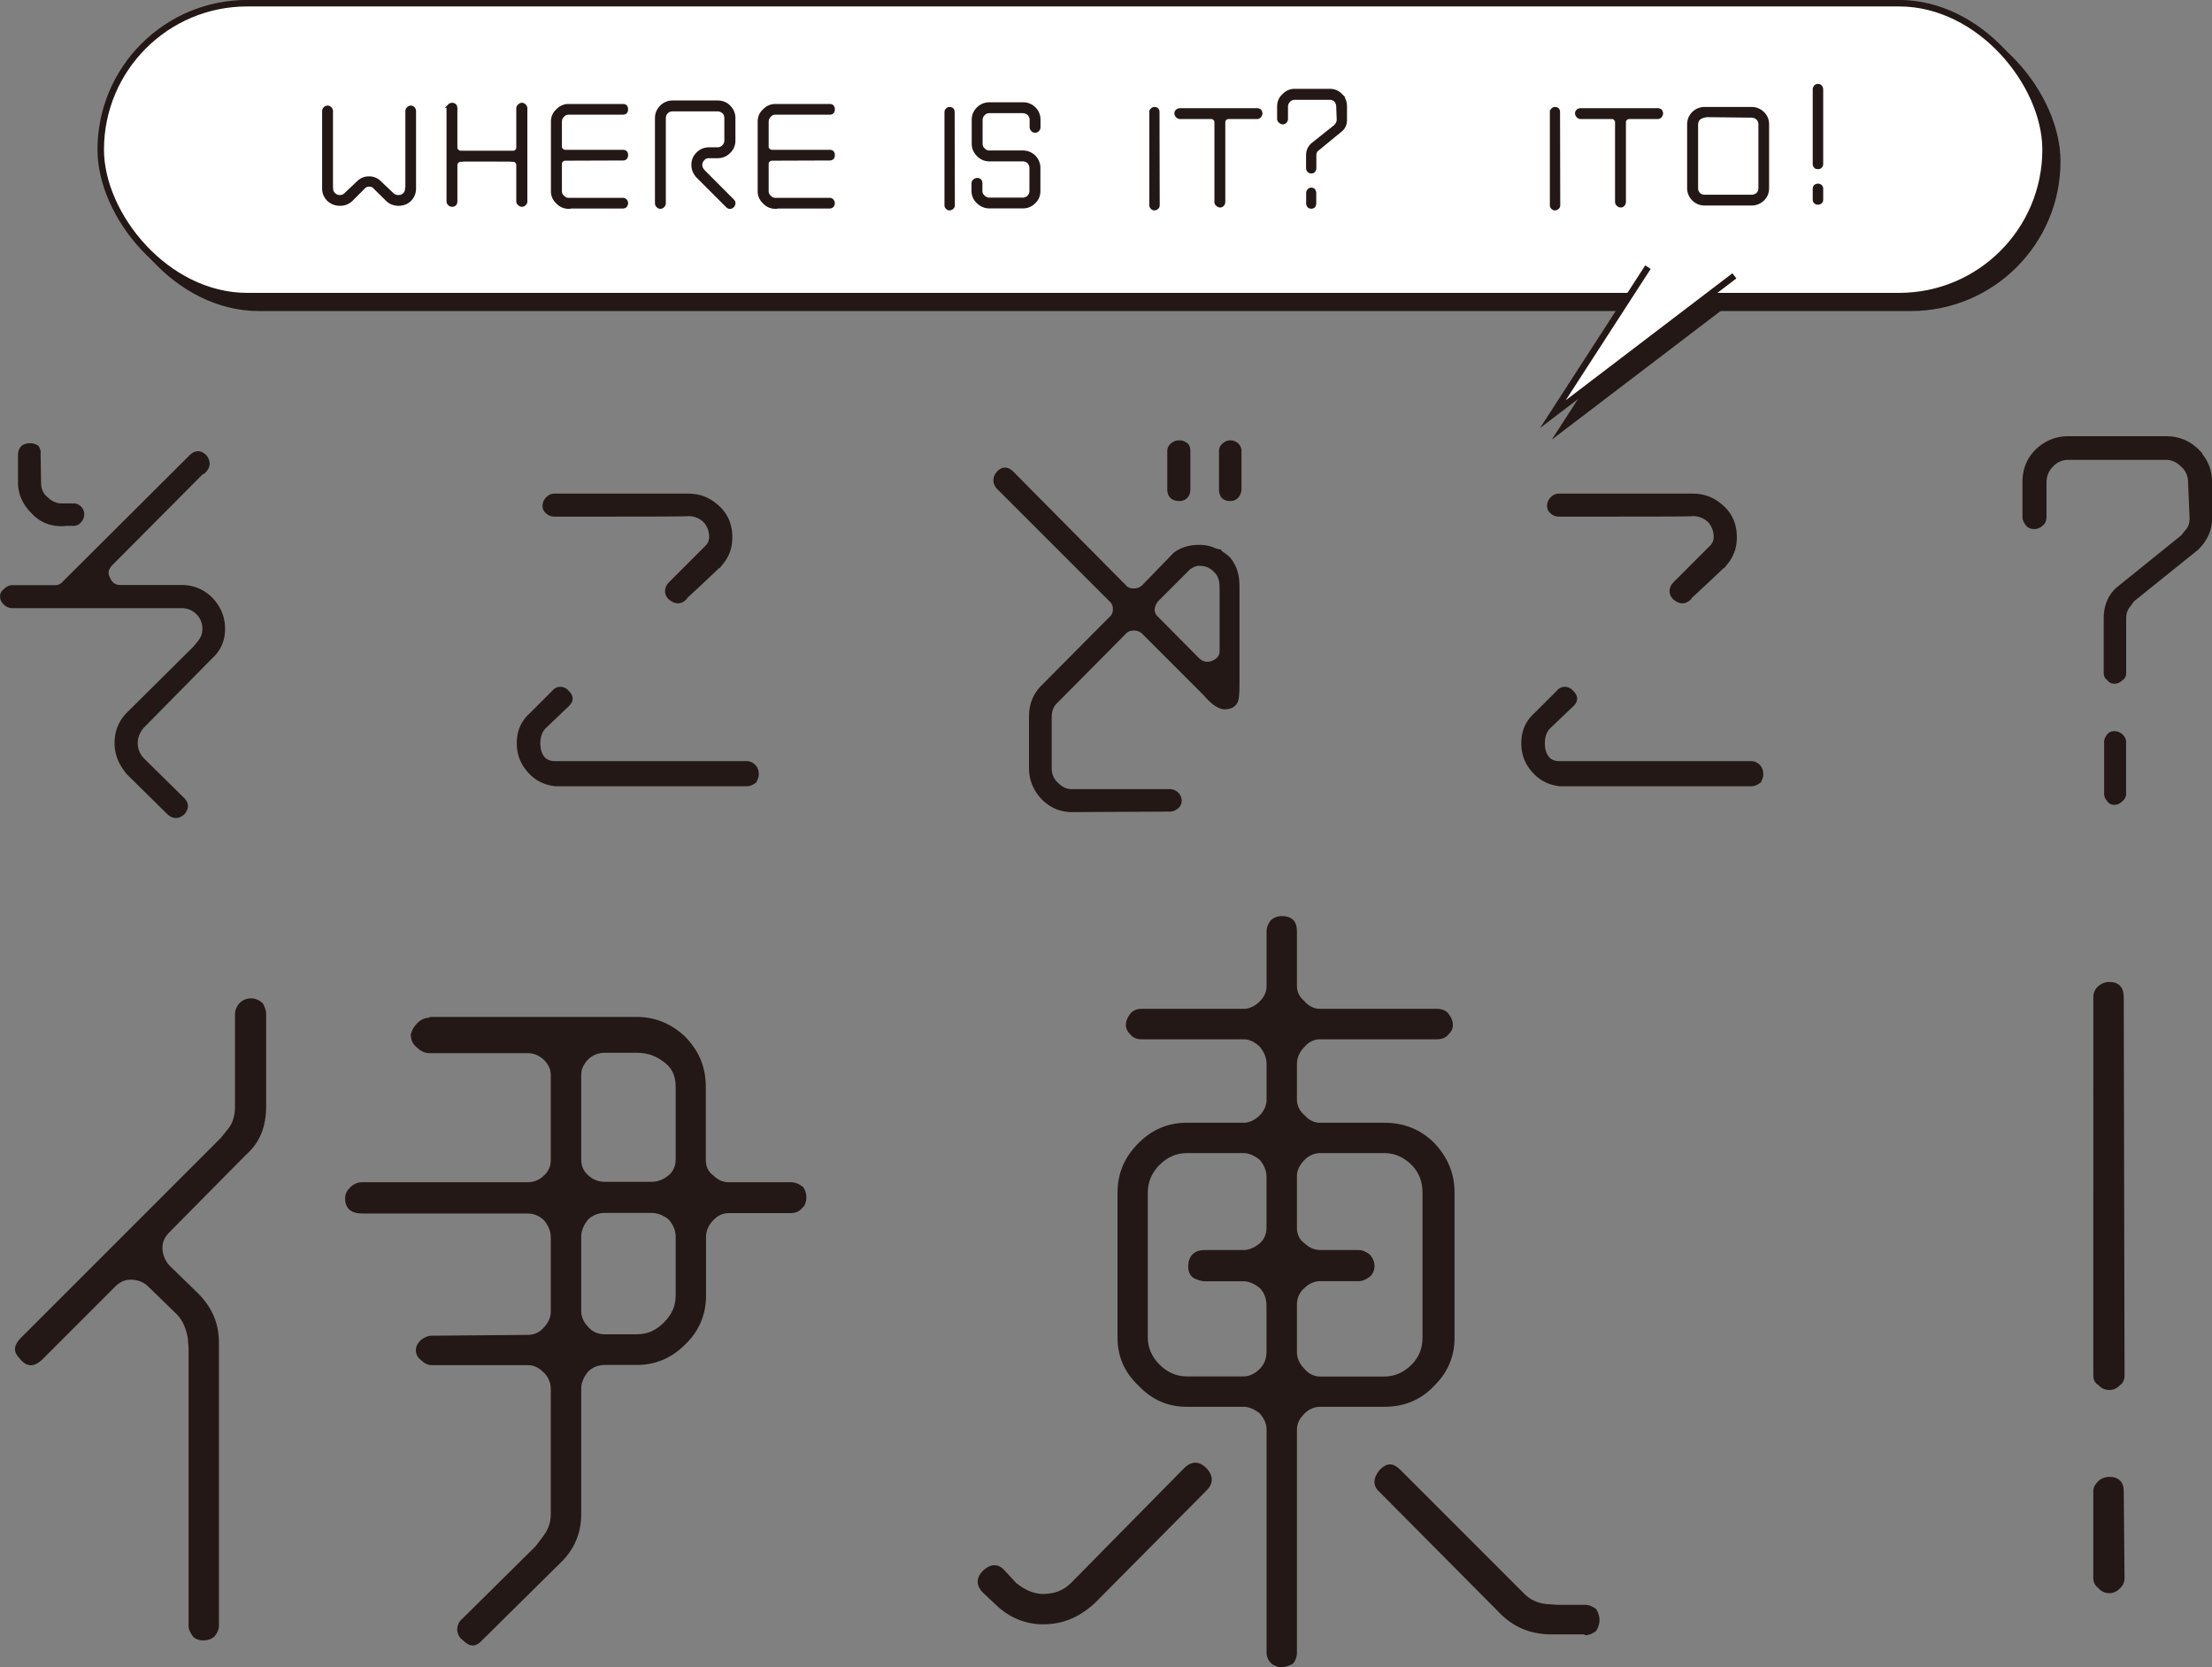
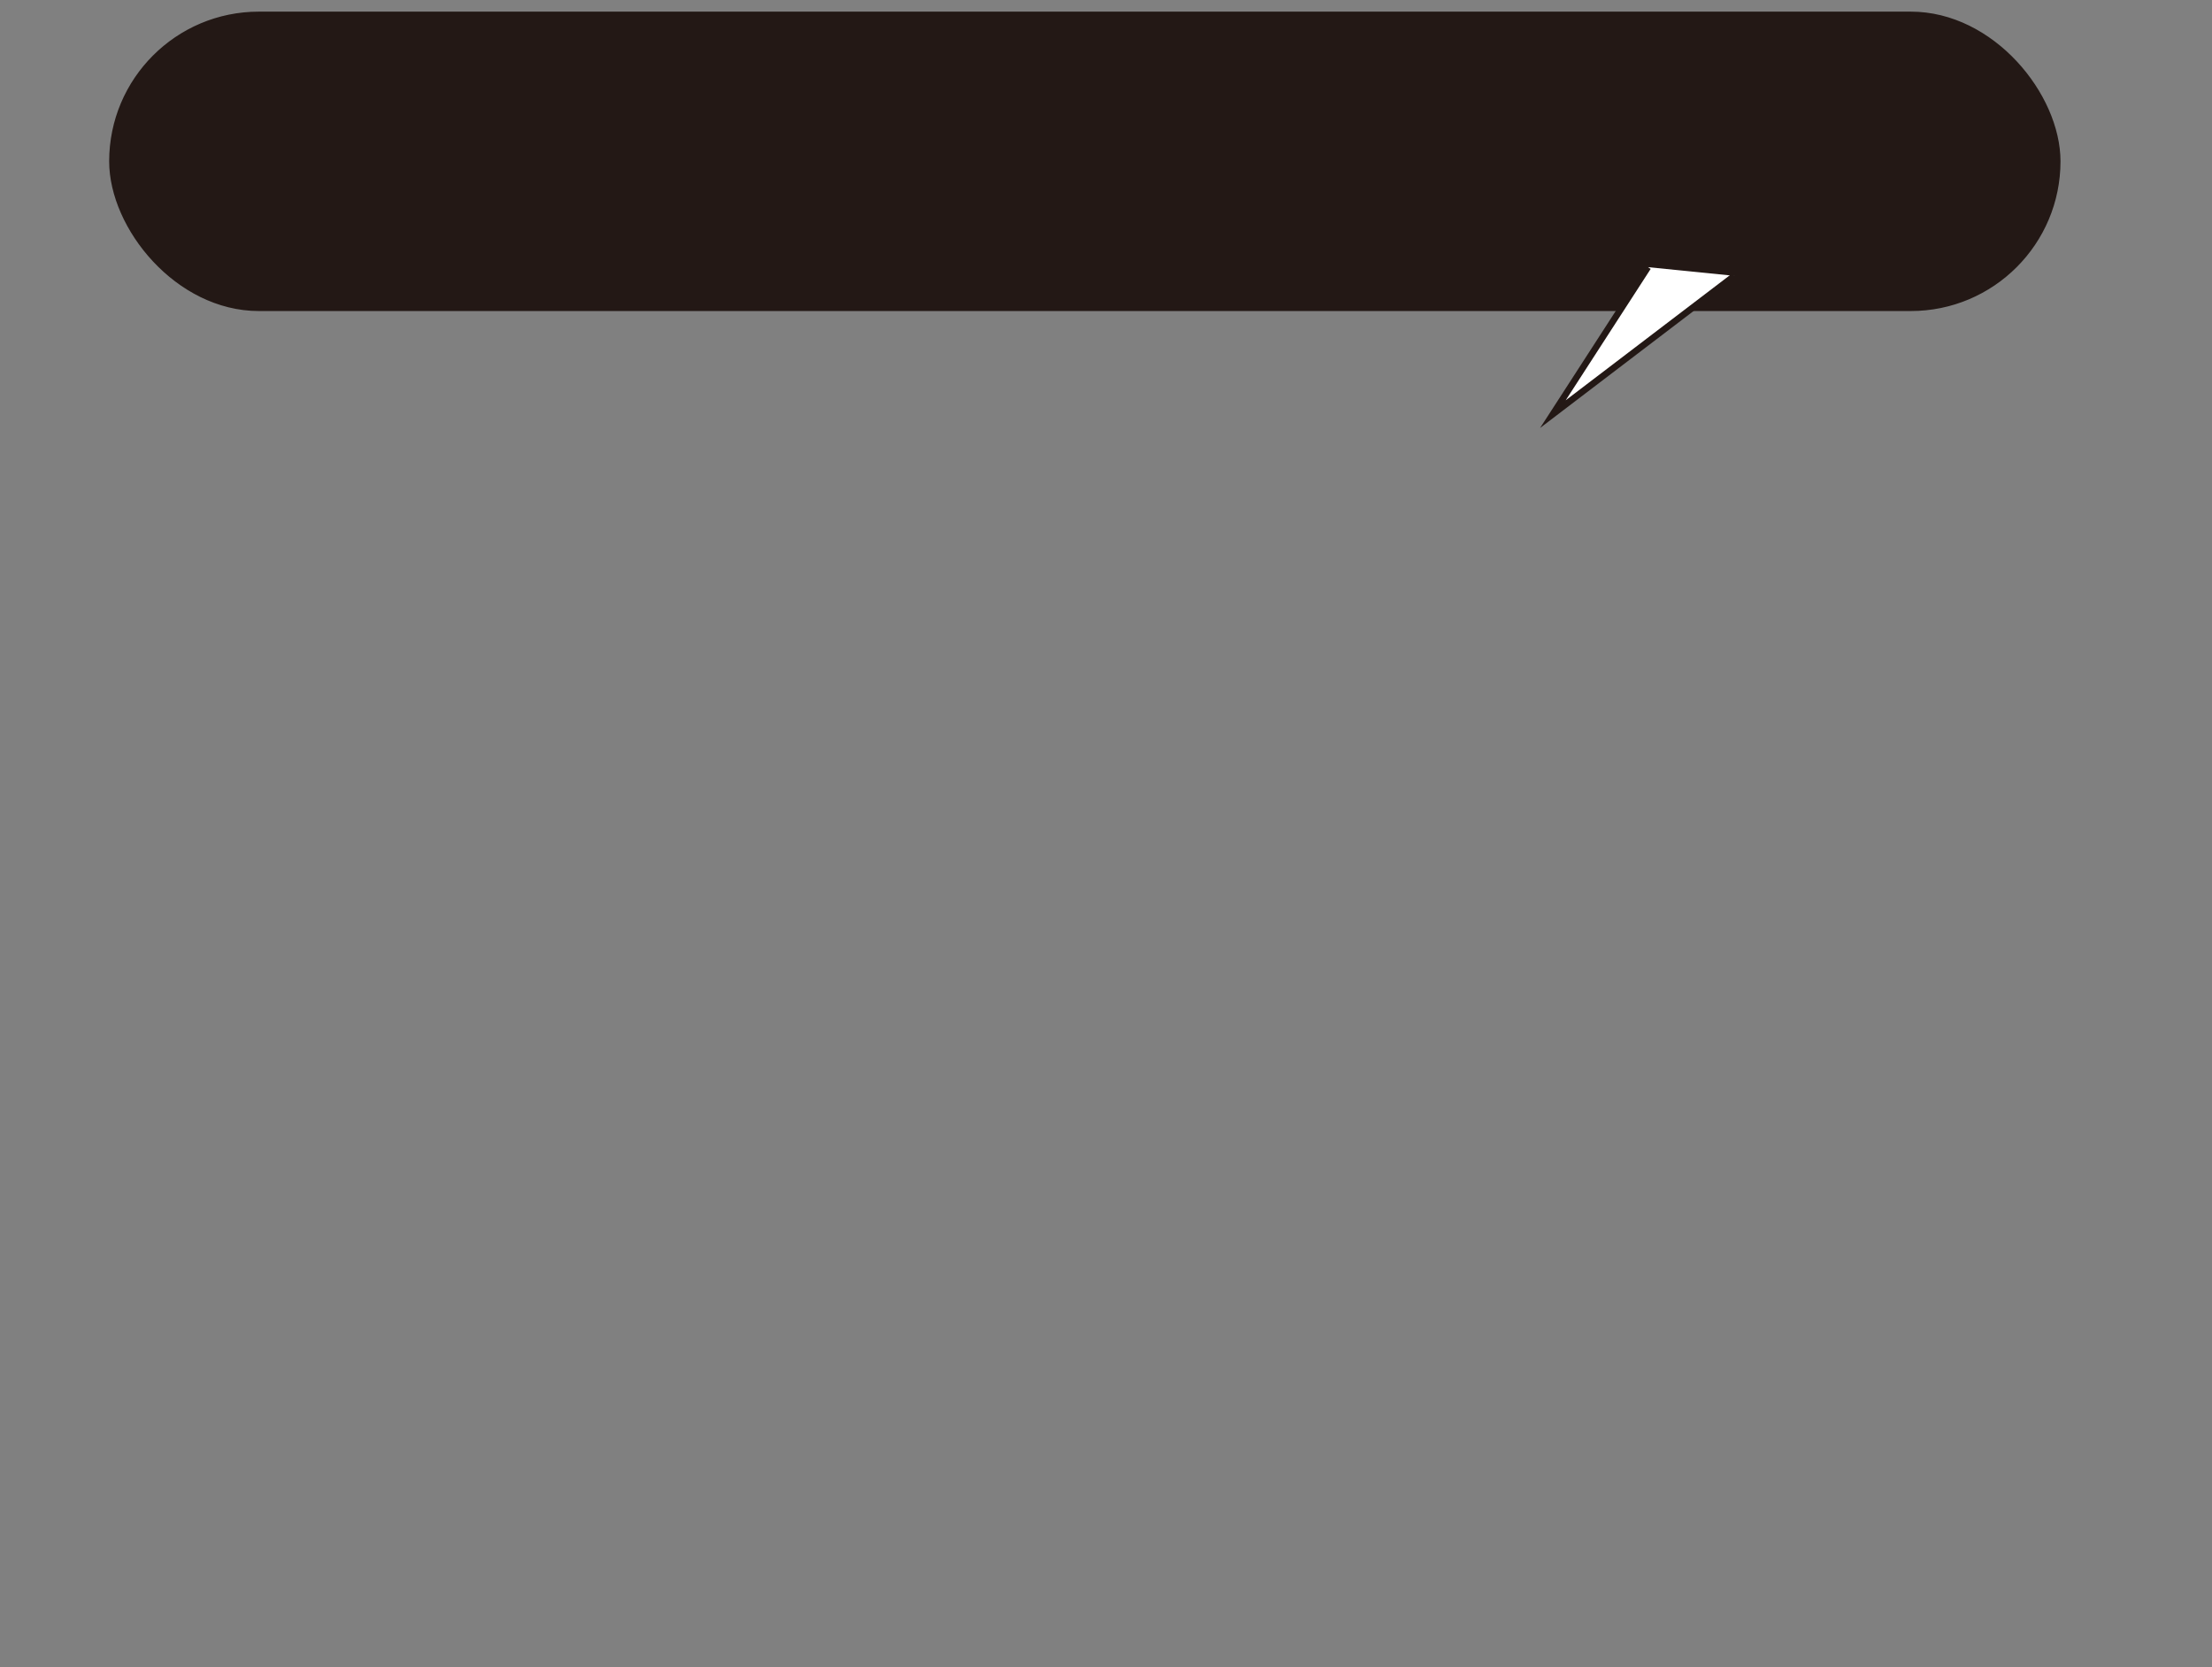
<svg xmlns="http://www.w3.org/2000/svg" id="_レイヤー_2" viewBox="0 0 221.57 167">
  <rect x="0" y="0" width="221.57" height="167" fill="#808080" stroke="none" />
  <defs>
    <style>.cls-4{fill:#231815}.cls-5{fill:#fff}.cls-4,.cls-5{stroke:#231815;stroke-miterlimit:10;stroke-width:.65px}</style>
  </defs>
  <g id="_レイヤー_1-2">
-     <path d="M20.5 47.04h-.05l-9.36 9.41c-.45.45-.55.96-.3 1.46.25.6.65.91 1.26.91h6.14c1.11 0 2.11.4 2.92 1.21.8.85 1.21 1.81 1.21 2.97s-.45 2.11-1.31 2.87l-6.79 6.89c-.45.55-.65 1.11-.65 1.66 0 .6.2 1.16.65 1.66l4.08 4.02c.4.4.4.86 0 1.31-.45.4-.91.4-1.36 0l-4.08-4.02c-.75-.91-1.16-1.86-1.16-2.97s.4-2.11 1.16-2.87l6.69-6.64.45-.55c.35-.45.5-.85.5-1.36 0-.65-.25-1.26-.7-1.66-.45-.45-1.01-.65-1.61-.65H1.23c-.25 0-.5-.1-.7-.3s-.3-.4-.3-.65.1-.4.35-.6c.2-.2.4-.3.65-.3h4.28c.4 0 .7-.15.96-.45l12.68-12.63c.45-.45.91-.45 1.36 0 .35.45.35.91 0 1.31ZM6.16 52.48c-1.11 0-2.11-.4-2.87-1.26-.86-.85-1.26-1.86-1.26-2.87v-2.87c.05-.6.4-.86 1.01-.86.25 0 .5.1.65.2.1.2.2.4.15.65l.05 2.87c0 .65.2 1.16.65 1.56.5.5 1.06.75 1.61.75h1.21c.25 0 .45.1.6.25s.25.35.25.6-.1.5-.25.65c-.15.2-.35.3-.6.3H6.15Zm69.33 25.8c-.2.15-.45.25-.7.25H55.67c-.96-.1-1.76-.45-2.42-1.11-.85-.85-1.26-1.81-1.26-2.97s.4-2.11 1.26-2.87l2.26-2.26c.15-.2.4-.3.6-.3.25 0 .5.1.65.3.5.45.5.86 0 1.31l-2.26 2.16c-.45.45-.6 1.06-.6 1.66 0 .65.15 1.21.6 1.66.25.2.6.35 1.01.35h19.27c.25 0 .5.1.7.3s.3.45.3.81c0 .25-.1.5-.3.7ZM72.27 56.3c-.15.25-1.41 1.41-3.62 3.47q0 .05-.05.1c-.45.45-.91.45-1.46 0-.4-.4-.4-.91 0-1.36l3.72-3.72c.25-.25.4-.6.4-1.01 0-.6-.2-1.16-.6-1.61-.45-.45-1.06-.7-1.71-.7 0 .05-4.43.05-13.43.05-.25 0-.5-.1-.65-.25-.2-.15-.3-.35-.3-.6s.1-.5.3-.7c.2-.2.4-.3.65-.3h13.43c1.16 0 2.11.4 2.97 1.21.85.8 1.21 1.81 1.21 2.92 0 .96-.25 1.76-.86 2.52Zm49.86-1.01c.2.15.45.3.75.55s.5.6.75 1.11c.2.5.3 1.11.3 1.76v9.81c0 .91-.05 1.46-.15 1.71-.15.3-.4.5-.75.55-.65.2-1.41-.25-2.31-1.31l-6.14-6.14c-.25-.25-.6-.4-1.01-.4s-.75.15-.96.4l-6.54 6.59-.45.45c-.35.4-.5.91-.5 1.46v5.13c0 .65.25 1.21.7 1.61.45.45.91.7 1.56.7h9.81c.25 0 .45.1.65.25.2.2.3.45.3.7 0 .2-.1.45-.3.6s-.4.25-.65.25l-9.81.05c-1.11 0-2.06-.4-2.87-1.21-.8-.86-1.21-1.81-1.21-2.97v-5.18c0-1.21.4-2.16 1.21-2.97l6.74-6.79c.3-.25.45-.55.45-1.01 0-.4-.15-.7-.45-.96l-11.22-11.22c-.4-.45-.4-.96 0-1.41s.86-.45 1.31 0l11.27 11.37c.2.25.55.4.96.4s.75-.15 1.01-.4l3.12-3.22c.65-.5 1.46-.75 2.42-.75.55 0 1.01.1 1.36.25 0 .05.05.05.1.05.15.05.3.1.55.15Zm.25 3.42c0-.65-.2-1.21-.65-1.61-.45-.45-.96-.65-1.61-.65-.35 0-.7.15-1.06.4l-3.17 3.17c-.3.35-.45.7-.45 1.06s.15.65.45.91l4.08 4.12c.45.4.96.5 1.51.3.6-.25.91-.65.91-1.21v-6.49Zm-3.57-9.05c-.15.2-.4.3-.65.3-.65 0-1.01-.3-1.01-.96v-3.82c0-.25.1-.45.3-.6.15-.15.4-.25.71-.25.25 0 .45.1.65.25.15.15.2.35.2.6V49c0 .25-.05.5-.2.65Zm5.08 0c-.15.2-.4.3-.65.3-.6 0-.91-.3-.91-.96v-3.82c0-.25.1-.45.3-.6.15-.15.4-.25.6-.25.25 0 .45.1.65.25.15.15.25.35.25.6V49c0 .25-.1.5-.25.65Zm52.22 28.62c-.2.15-.45.25-.7.25h-19.12c-.96-.1-1.76-.45-2.42-1.11-.86-.85-1.26-1.81-1.26-2.97s.4-2.11 1.26-2.87l2.26-2.26c.15-.2.4-.3.6-.3.25 0 .5.1.65.3.5.45.5.86 0 1.31l-2.26 2.16c-.45.45-.6 1.06-.6 1.66 0 .65.15 1.21.6 1.66.25.2.6.35 1.01.35h19.27c.25 0 .5.1.7.3s.3.45.3.81c0 .25-.1.5-.3.7Zm-3.22-21.98c-.15.25-1.41 1.41-3.62 3.47q0 .05-.05.1c-.45.45-.91.45-1.46 0-.4-.4-.4-.91 0-1.36l3.72-3.72c.25-.25.4-.6.4-1.01 0-.6-.2-1.16-.6-1.61-.45-.45-1.06-.7-1.71-.7 0 .05-4.43.05-13.43.05-.25 0-.5-.1-.65-.25-.2-.15-.3-.35-.3-.6s.1-.5.3-.7c.2-.2.4-.3.65-.3h13.43c1.16 0 2.11.4 2.97 1.21.86.8 1.21 1.81 1.21 2.92 0 .96-.25 1.76-.86 2.52Zm47.15-11.12c.85.86 1.31 1.86 1.31 3.12v3.62c0 1.16-.45 2.11-1.31 2.97l-6.44 5.18-.4.55c-.3.35-.45.81-.45 1.31v5.48c0 .25-.1.45-.3.55-.2.2-.4.3-.65.3s-.45-.1-.55-.3c-.2-.1-.3-.3-.3-.55v-5.48c0-1.11.35-2.11 1.16-2.87l6.54-5.28.4-.5c.35-.35.5-.8.5-1.36l-.15-3.62c0-.65-.25-1.26-.75-1.71-.5-.5-1.06-.75-1.66-.75h-9.86c-.6 0-1.21.25-1.66.75-.45.45-.7 1.06-.7 1.71v3.47c0 .3-.1.55-.3.7-.2.2-.45.3-.7.3-.3 0-.55-.1-.71-.35-.15-.2-.25-.4-.25-.65V48.3c0-1.26.4-2.26 1.26-3.12.85-.8 1.86-1.26 3.07-1.26H217c1.21 0 2.26.45 3.07 1.26Zm-7.3 34.31c0 .25-.1.45-.3.6-.2.2-.4.3-.65.3s-.45-.1-.55-.3a.828.828 0 0 1-.25-.6v-5.18c0-.2.1-.4.25-.6.1-.15.3-.25.55-.25s.45.1.65.25c.2.2.3.4.3.6v5.18Z" style="stroke-width:.45px;stroke:#231815;stroke-miterlimit:10;fill:#231815" />
-     <path d="M26.32 100.48c.17.34.34.68.34 1.1v9.2c0 2.03-.59 3.63-2.03 4.9l-7.68 7.77c-.42.42-.68.93-.68 1.52 0 .68.25 1.27.68 1.77l2.87 2.79c1.44 1.44 2.11 3.04 2.11 4.98v28.37c0 .34-.17.68-.42 1.01-.25.25-.68.42-1.1.42-.51 0-.93-.17-1.1-.42-.25-.34-.42-.68-.42-1.01v-27.86l-.08-1.01c-.17-.93-.51-1.77-1.1-2.36l-2.87-2.79c-.42-.42-1.01-.68-1.77-.68-.59 0-1.1.25-1.52.68l-7.26 7.26c-.84.84-1.6.84-2.28 0-.68-.68-.68-1.27 0-2.03L22.1 114l.68-.84c.51-.59.76-1.35.76-2.36v-9.2c0-.42.17-.84.51-1.18.25-.25.68-.42 1.1-.42s.84.17 1.18.51Zm54.03 18.32c.25.25.42.68.42 1.1 0 .51-.17.93-.42 1.1-.25.34-.68.51-1.1.51H73c-.59 0-1.1.25-1.52.68-.51.51-.76 1.1-.76 1.69v5.91c0 1.86-.68 3.55-2.11 4.9-1.35 1.35-2.96 2.03-4.81 2.03h-3.21c-.68 0-1.27.25-1.69.68-.42.51-.68 1.1-.68 1.69v12.58c0 1.86-.68 3.55-2.11 4.9l-7.77 7.68c-.68.76-1.27.76-2.03 0-.34-.25-.51-.68-.51-1.01 0-.42.17-.84.51-1.1l7.34-7.26.76-1.01c.51-.68.76-1.35.76-2.19V139.1c0-.59-.25-1.18-.68-1.6-.51-.51-1.01-.76-1.6-.76h-9.62c-.42 0-.76-.17-1.1-.51-.34-.25-.51-.59-.51-1.01 0-.34.17-.68.51-1.01.34-.25.68-.42 1.1-.42l9.62-.08c.59 0 1.18-.25 1.6-.76.42-.42.68-1.01.68-1.52v-7.51c0-.59-.25-1.18-.68-1.69-.42-.42-1.01-.68-1.6-.68H36.26c-1.1 0-1.69-.51-1.69-1.52 0-.42.17-.76.51-1.1.34-.34.76-.51 1.18-.51h16.63c.59 0 1.18-.25 1.6-.68.42-.34.68-.93.68-1.52v-8.53c0-.59-.25-1.1-.68-1.52s-1.01-.68-1.6-.68h-9.88c-.42 0-.84-.17-1.27-.59-.42-.34-.59-.76-.59-1.27.08-.34.25-.76.68-1.18.34-.34.76-.51 1.18-.51v-.08h20.77c1.86 0 3.46.68 4.81 1.94 1.44 1.44 2.11 3.12 2.11 5.07v7.35c0 .59.25 1.18.76 1.52.42.42.93.68 1.52.68h6.25c.42 0 .84.17 1.1.42Zm-12.67-9.97c0-1.1-.42-1.94-1.18-2.45-.76-.59-1.6-.93-2.7-.93h-3.21c-.68 0-1.27.25-1.69.68s-.68.93-.68 1.52v8.53c0 .59.25 1.18.68 1.52.42.42 1.01.68 1.69.68h4.64c.68 0 1.27-.25 1.77-.68.42-.34.68-.93.68-1.52v-7.35Zm0 15.03c0-.59-.25-1.18-.68-1.69-.51-.42-1.1-.68-1.77-.68h-4.64c-.68 0-1.27.25-1.69.68-.42.51-.68 1.1-.68 1.69v7.51c0 .51.25 1.1.68 1.52.42.51 1.01.76 1.69.76h3.21c1.1 0 1.94-.42 2.7-1.18s1.18-1.6 1.18-2.7v-5.91Zm41.88 36.81c-1.52 1.35-3.12 2.03-5.07 2.03-1.77 0-3.46-.68-4.81-2.03l-1.18-1.1c-.76-.76-.76-1.52 0-2.28.76-.68 1.52-.68 2.11 0l1.18 1.27c.93.76 1.86 1.1 2.7 1.1 1.1 0 2.03-.34 2.79-1.1l11.31-11.48c.76-.76 1.52-.76 2.28 0 .68.76.68 1.52 0 2.2l-11.31 11.4Zm34.11-46.18c1.35 1.44 2.03 3.04 2.03 4.98v14.52c0 1.86-.67 3.46-2.03 4.81-1.35 1.44-3.04 2.11-4.98 2.11h-6.5c-.51 0-1.1.25-1.52.68-.51.51-.76 1.01-.76 1.6v22.37c0 .42-.17.84-.42 1.1-.34.17-.76.34-1.1.34-.42 0-.76-.17-1.01-.34-.34-.34-.51-.68-.51-1.1v-22.37c0-.59-.25-1.1-.67-1.6-.51-.42-1.1-.68-1.6-.68h-5.74c-1.86 0-3.46-.68-4.81-2.11-1.44-1.35-2.11-2.96-2.11-4.81v-14.52c0-1.94.68-3.55 2.11-4.98 1.35-1.35 2.95-2.03 4.81-2.03h5.74c.51 0 1.1-.25 1.6-.76.42-.42.67-1.01.67-1.52v-3.63c0-.59-.25-1.18-.67-1.69-.51-.51-1.1-.76-1.6-.76h-10.3c-.42 0-.84-.17-1.1-.51-.25-.25-.42-.51-.42-.93s.17-.76.42-1.1c.25-.34.68-.51 1.1-.51h10.3c.51 0 1.1-.25 1.6-.76.42-.42.67-.93.67-1.52v-5.49c0-.42.17-.76.42-1.1.25-.25.67-.42 1.1-.42 1.01 0 1.52.51 1.52 1.52v5.49c0 .59.25 1.1.76 1.52.42.51 1.01.76 1.52.76h11.74c.51 0 .93.17 1.18.51.25.34.42.68.42 1.1s-.17.68-.42.93c-.25.34-.67.51-1.18.51h-11.74c-.51 0-1.1.25-1.52.76-.51.51-.76 1.1-.76 1.69v3.63c0 .51.25 1.1.76 1.52.42.51 1.01.76 1.52.76h6.5c1.94 0 3.63.68 4.98 2.03Zm-17.48 22.63c.42-.42.67-1.01.67-1.69v-4.64c0-.76-.25-1.35-.67-1.77-.51-.42-1.1-.68-1.6-.68h-3.88c-.42 0-.84-.17-1.18-.34-.34-.25-.51-.68-.51-1.1 0-1.1.59-1.69 1.69-1.69h3.88c.51 0 1.1-.25 1.6-.68.42-.34.67-.93.67-1.52v-5.23c0-.51-.25-1.1-.67-1.6-.51-.42-1.1-.68-1.6-.68h-5.74c-1.01 0-1.94.42-2.7 1.18s-1.18 1.69-1.18 2.79v14.52c0 1.01.42 1.94 1.18 2.7.76.76 1.69 1.18 2.7 1.18h5.74c.51 0 1.1-.25 1.6-.76Zm16.3-17.65c0-1.1-.34-2.03-1.1-2.79s-1.69-1.18-2.7-1.18h-6.5c-.51 0-1.1.25-1.52.68-.51.51-.76 1.1-.76 1.6v5.23c0 .59.25 1.18.76 1.52.42.42 1.01.68 1.52.68h3.88c.42 0 .76.17 1.1.42.34.34.51.76.51 1.18s-.17.84-.51 1.1c-.34.25-.68.42-1.1.42h-3.88c-.51 0-1.1.25-1.52.68-.51.42-.76 1.01-.76 1.69v4.73c0 .59.25 1.18.76 1.69.42.51 1.01.76 1.52.76h6.5c1.01 0 1.94-.42 2.7-1.18.76-.76 1.1-1.69 1.1-2.7v-14.52Zm16.21 44.24h-3.21c-2.03 0-3.63-.59-5.07-1.94l-12.24-12.33c-.67-.59-.67-1.35 0-2.19.76-.76 1.35-.76 2.11 0l12.41 12.41c.59.59 1.35.93 2.2 1.01l1.18.08h2.7c.42 0 .76.17 1.1.42.17.25.34.68.34 1.1s-.17.84-.34 1.1c-.34.25-.68.42-1.1.42l-.08-.08Zm54.03-63.83.08 37.91c0 .42-.17.76-.42.93-.34.34-.68.51-1.1.51s-.84-.17-1.1-.51c-.34-.17-.51-.51-.51-.93V99.88c0-.42.17-.84.51-1.1.25-.25.68-.42 1.1-.42.93 0 1.44.51 1.44 1.52Zm0 49.48.08 8.7c0 .42-.17.76-.42 1.01-.34.34-.68.51-1.1.51s-.84-.17-1.1-.51c-.34-.25-.51-.59-.51-1.01v-8.7c0-.34.17-.68.51-1.01.25-.25.68-.42 1.1-.42.93 0 1.44.51 1.44 1.44Z" style="fill:#231815" />
    <rect class="cls-4" x="11.26" y="1.49" width="194.81" height="29.34" rx="14.67" ry="14.67" />
-     <path class="cls-4" d="m166.24 27.93-9.52 14.72L174.9 28.8" />
-     <rect class="cls-5" x="10.09" y=".32" width="194.81" height="29.34" rx="14.67" ry="14.67" />
-     <path d="M39.92 19.73c.25 0 .47-.09.61-.25.14-.13.22-.31.23-.5l.04-.25v-7.6c0-.09.04-.18.11-.25s.16-.11.25-.11c.07 0 .16.04.23.11.05.07.09.16.09.25v7.73c0 .47-.16.83-.45 1.13-.31.29-.67.43-1.1.43s-.81-.14-1.11-.43l-1.28-1.26c-.14-.16-.32-.23-.56-.23s-.4.07-.56.23l-1.26 1.26c-.31.29-.68.43-1.1.43s-.81-.14-1.13-.43c-.31-.31-.47-.67-.47-1.13v-7.73c0-.09.04-.18.11-.25s.16-.11.25-.11.16.04.23.11.11.16.11.25v7.6l.02.25c.02.2.11.38.25.5.16.16.36.25.61.25s.45-.09.61-.25l1.29-1.22c.29-.27.63-.4 1.02-.4s.74.13 1.02.4l1.29 1.22c.16.16.36.25.61.25Zm12.71.45c0 .07-.04.16-.11.23s-.16.11-.23.11c-.09 0-.18-.04-.25-.11a.307.307 0 0 1-.13-.23v-3.65c0-.11-.05-.23-.14-.36-.13-.11-.23-.16-.36-.16 0-.02-1.74-.02-5.23-.02v.02c-.16 0-.31.05-.4.16-.11.11-.16.23-.16.36v3.65c0 .07-.02.16-.07.23-.07.07-.16.11-.25.11-.11 0-.2-.04-.27-.11s-.11-.16-.11-.23v-9.33c0-.09.04-.18.11-.25a.37.37 0 0 1 .27-.11c.09 0 .18.04.25.11.05.07.07.16.07.25v3.94c0 .14.05.25.16.34.11.11.23.16.4.16h5.23c.14 0 .25-.05.36-.16.09-.09.14-.2.14-.34v-3.94c0-.09.04-.18.13-.25.07-.07.16-.11.25-.11.07 0 .16.04.23.11s.11.16.11.25v9.33Zm4.32.54c-.41 0-.79-.16-1.08-.47-.32-.29-.49-.67-.49-1.08v-6.99c0-.43.16-.81.49-1.1.29-.31.67-.47 1.08-.47h5.45c.22 0 .32.11.32.34s-.11.34-.32.34h-5.45c-.23 0-.43.09-.59.27a.87.87 0 0 0-.27.61v2.53c0 .14.05.25.16.34.11.11.23.16.38.16h5.77c.22 0 .32.11.32.34 0 .22-.11.34-.32.34l-5.77.02c-.13 0-.25.05-.38.14a.52.52 0 0 0-.16.4v2.71c0 .23.09.43.27.59.16.18.36.27.59.27h5.45c.09 0 .18.04.23.11.05.07.09.14.09.23s-.04.18-.09.25c-.05.05-.14.09-.23.09h-5.45ZM73 10.71c.31.32.47.68.47 1.13v2.23c0 .43-.16.83-.47 1.11-.29.31-.68.47-1.11.47h-.86c-.25 0-.47.07-.61.25a.87.87 0 0 0-.27.61c0 .2.07.38.2.56l.14.16 2.88 2.89c.14.14.14.32 0 .49-.16.16-.34.16-.5 0l-2.95-2.95c-.31-.34-.47-.7-.47-1.15s.16-.81.47-1.11.67-.45 1.11-.45h.86c.22 0 .43-.09.61-.27s.25-.4.25-.61v-2.23c0-.25-.07-.47-.25-.63s-.4-.25-.61-.25h-4.51c-.25 0-.47.09-.63.25-.16.16-.25.38-.25.63v8.52c0 .09-.04.18-.11.25s-.16.11-.25.11-.16-.04-.23-.11a.358.358 0 0 1-.11-.25v-8.52c0-.45.16-.81.47-1.13.31-.29.67-.45 1.11-.45h4.51c.43 0 .83.16 1.11.45Zm4.66 10.01c-.41 0-.79-.16-1.08-.47-.32-.29-.49-.67-.49-1.08v-6.99c0-.43.16-.81.49-1.1.29-.31.67-.47 1.08-.47h5.45c.22 0 .32.11.32.34s-.11.34-.32.34h-5.45c-.23 0-.43.09-.59.27a.87.87 0 0 0-.27.61v2.53c0 .14.05.25.16.34.11.11.23.16.38.16h5.77c.22 0 .32.11.32.34 0 .22-.11.34-.32.34l-5.77.02c-.13 0-.25.05-.38.14a.52.52 0 0 0-.16.4v2.71c0 .23.09.43.27.59.16.18.36.27.59.27h5.45c.09 0 .18.04.23.11.05.07.09.14.09.23s-.04.18-.09.25c-.05.05-.14.09-.23.09h-5.45Zm17.14-9.49c0-.09.04-.18.11-.23.04-.05.11-.09.2-.09.22 0 .32.11.32.32l.02 9.33c0 .09-.04.18-.11.23-.07.05-.14.09-.23.09s-.16-.04-.2-.09a.284.284 0 0 1-.11-.23v-9.33Zm8.53.77c0-.22-.09-.43-.25-.61a.937.937 0 0 0-.61-.25h-3.36c-.25 0-.45.09-.61.25a.87.87 0 0 0-.27.61v2.39c0 .25.09.47.27.61.16.18.36.27.61.27h3.36c.43 0 .79.16 1.1.45.31.32.45.7.45 1.11v2.3c0 .41-.14.79-.45 1.08-.31.31-.67.47-1.1.47h-3.36c-.43 0-.81-.16-1.13-.47-.31-.29-.47-.67-.47-1.08v-.75c0-.11.04-.2.13-.27.07-.05.16-.09.25-.09.22 0 .32.13.32.36v.75c0 .23.09.43.27.59.18.18.38.27.63.27h3.36c.22 0 .43-.09.61-.27.14-.16.23-.36.23-.59v-2.3c0-.23-.09-.43-.23-.61a.937.937 0 0 0-.61-.25h-3.36c-.43 0-.81-.16-1.11-.47s-.47-.67-.47-1.11V12c0-.43.16-.81.47-1.11s.68-.45 1.11-.45h3.36c.43 0 .79.14 1.11.45.31.31.45.68.45 1.11v.74c0 .09-.04.18-.09.25-.07.07-.16.11-.25.11-.11 0-.2-.04-.25-.11a.358.358 0 0 1-.11-.25V12Zm11.99-.77c0-.09.04-.18.11-.23.04-.05.11-.09.2-.09.22 0 .32.11.32.32l.02 9.33c0 .09-.04.18-.11.23-.07.05-.14.09-.23.09s-.16-.04-.2-.09a.284.284 0 0 1-.11-.23v-9.33Zm10.85-.11c.05.07.09.14.09.23s-.04.18-.09.25c-.07.09-.16.13-.23.13h-2.88c-.12 0-.25.05-.36.14-.11.11-.16.22-.16.38v7.98c0 .09-.04.18-.09.25-.07.07-.16.11-.23.11-.09 0-.18-.04-.25-.11a.313.313 0 0 1-.13-.25v-7.98c0-.16-.05-.27-.16-.36a.412.412 0 0 0-.34-.16h-3.13c-.11 0-.2-.04-.27-.13-.07-.07-.11-.16-.11-.25s.04-.16.11-.23a.46.46 0 0 1 .27-.09h7.73c.07 0 .16.04.23.09Zm8.11-1.56c.31.29.45.67.45 1.1v1.33c0 .4-.12.74-.43 1.01l-2.3 1.89-.18.16c-.11.14-.16.31-.16.5v1.29c0 .09-.04.18-.07.23-.05.07-.14.11-.23.11-.11 0-.2-.04-.25-.11a.343.343 0 0 1-.09-.23v-1.29c0-.41.14-.75.45-1.04l2.32-1.85.14-.18c.11-.16.16-.32.16-.49l-.05-1.33c0-.22-.09-.43-.23-.61a.875.875 0 0 0-.63-.25h-3.5c-.23 0-.43.09-.59.25a.87.87 0 0 0-.27.61v1.26c0 .07-.04.16-.09.23-.07.07-.14.11-.23.11s-.18-.04-.25-.11a.307.307 0 0 1-.13-.23v-1.26c0-.43.16-.81.49-1.1.29-.31.67-.47 1.08-.47h3.5c.45 0 .81.16 1.11.47Zm-2.7 9.54c.04.07.07.14.07.23v1.06c0 .09-.04.16-.07.23-.05.05-.14.09-.23.09s-.18-.04-.23-.09a.388.388 0 0 1-.09-.23v-1.06c0-.09.04-.16.09-.23.05-.07.14-.11.23-.11s.18.04.23.11Zm23.86-7.87c0-.09.04-.18.11-.23.04-.05.11-.09.2-.09.22 0 .32.11.32.32l.02 9.33c0 .09-.04.18-.11.23-.07.05-.14.09-.23.09s-.16-.04-.2-.09a.284.284 0 0 1-.11-.23v-9.33Zm10.86-.11c.05.07.09.14.09.23s-.04.18-.09.25c-.07.09-.16.13-.23.13h-2.88c-.12 0-.25.05-.36.14-.11.11-.16.22-.16.38v7.98c0 .09-.04.18-.09.25-.07.07-.16.11-.23.11-.09 0-.18-.04-.25-.11a.313.313 0 0 1-.13-.25v-7.98c0-.16-.05-.27-.16-.36a.412.412 0 0 0-.34-.16h-3.13c-.11 0-.2-.04-.27-.13-.07-.07-.11-.16-.11-.25s.04-.16.11-.23a.46.46 0 0 1 .27-.09h7.73c.07 0 .16.04.23.09Zm10.26.24c.31.31.45.67.45 1.11v6.36c0 .45-.14.81-.45 1.11-.31.29-.67.45-1.1.45h-4.71c-.45 0-.81-.16-1.11-.45-.29-.31-.45-.67-.45-1.11v-6.36c0-.45.16-.81.45-1.11.3-.29.67-.45 1.11-.45h4.71c.43 0 .79.16 1.1.45Zm-.23 1.11c0-.25-.09-.47-.25-.63a.937.937 0 0 0-.61-.25l-4.42-.05c-.25 0-.75.14-.9.31-.16.16-.25.38-.25.63v6.36c0 .25.09.47.25.63.14.14.36.23.61.23h4.71c.22 0 .43-.09.61-.23.16-.16.25-.38.25-.63v-6.36Zm6.1 3.97c0 .07-.04.16-.09.22-.05.05-.14.09-.23.09-.11 0-.2-.04-.25-.09a.337.337 0 0 1-.09-.22v-7.5c0-.09.04-.16.09-.23.05-.07.14-.11.25-.11.09 0 .18.04.23.11.05.07.09.14.09.23v7.5Zm0 3.56c0 .09-.04.18-.09.22-.05.05-.14.09-.23.09-.11 0-.2-.04-.25-.09-.05-.04-.09-.13-.09-.22v-1.1c0-.09.04-.18.09-.22.05-.05.14-.09.25-.09.09 0 .18.04.23.09.05.04.09.13.09.22V20Z" style="stroke-width:.39px;stroke:#231815;stroke-miterlimit:10;fill:#231815" />
    <path class="cls-5" d="m165.07 26.76-9.52 14.72 18.18-13.85" />
  </g>
</svg>